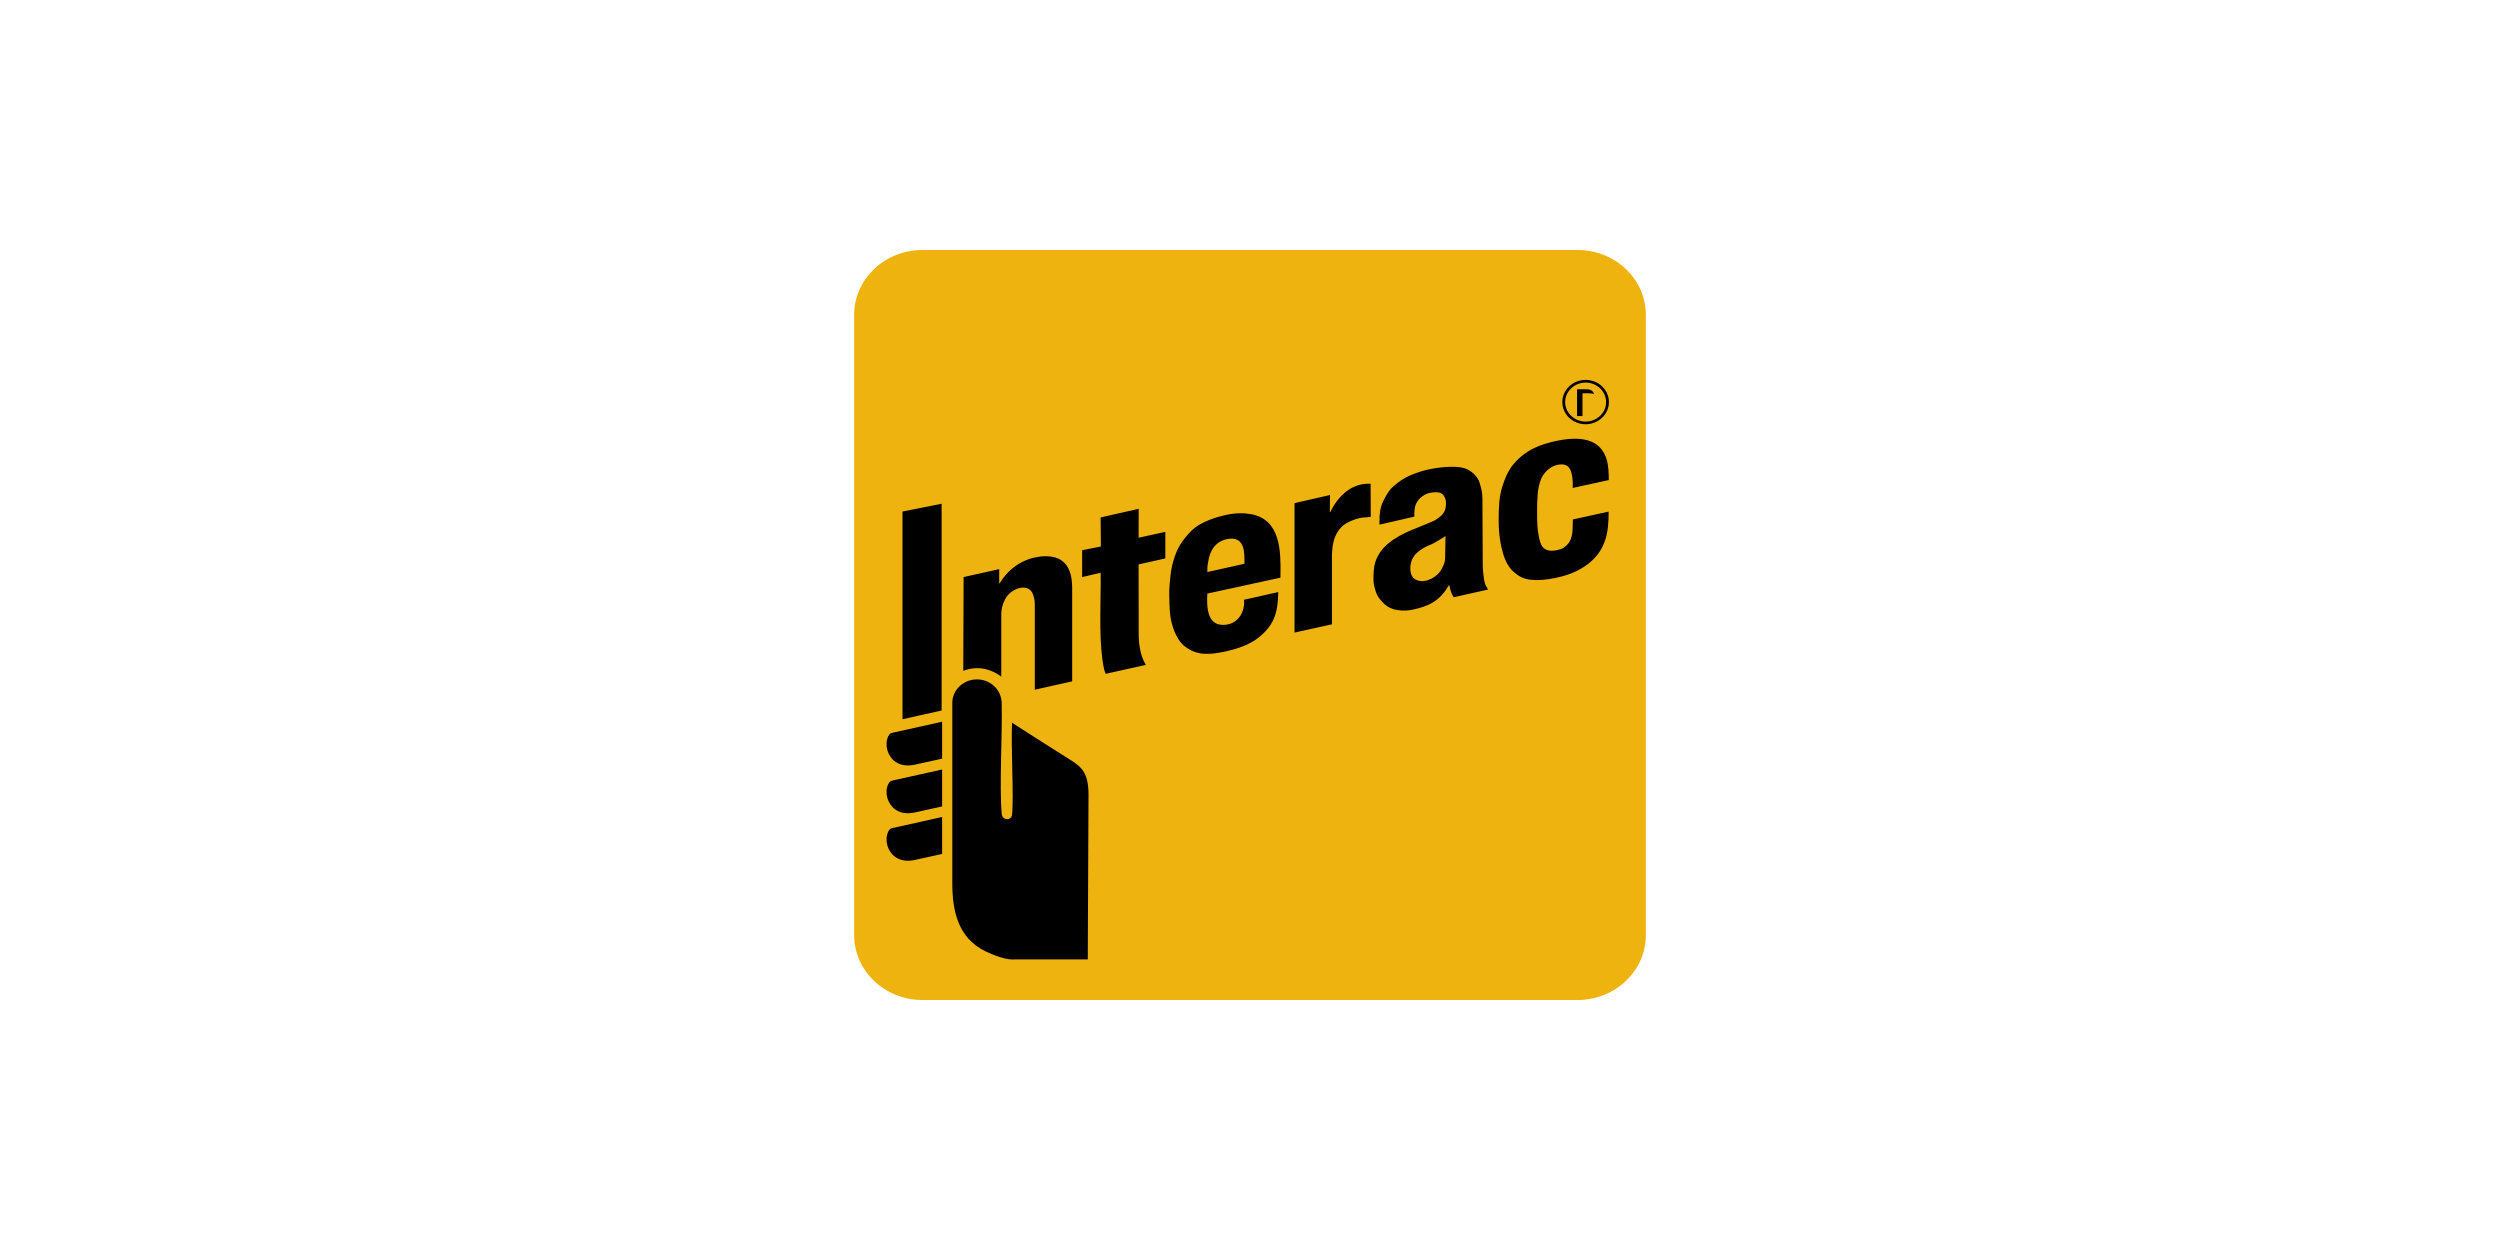
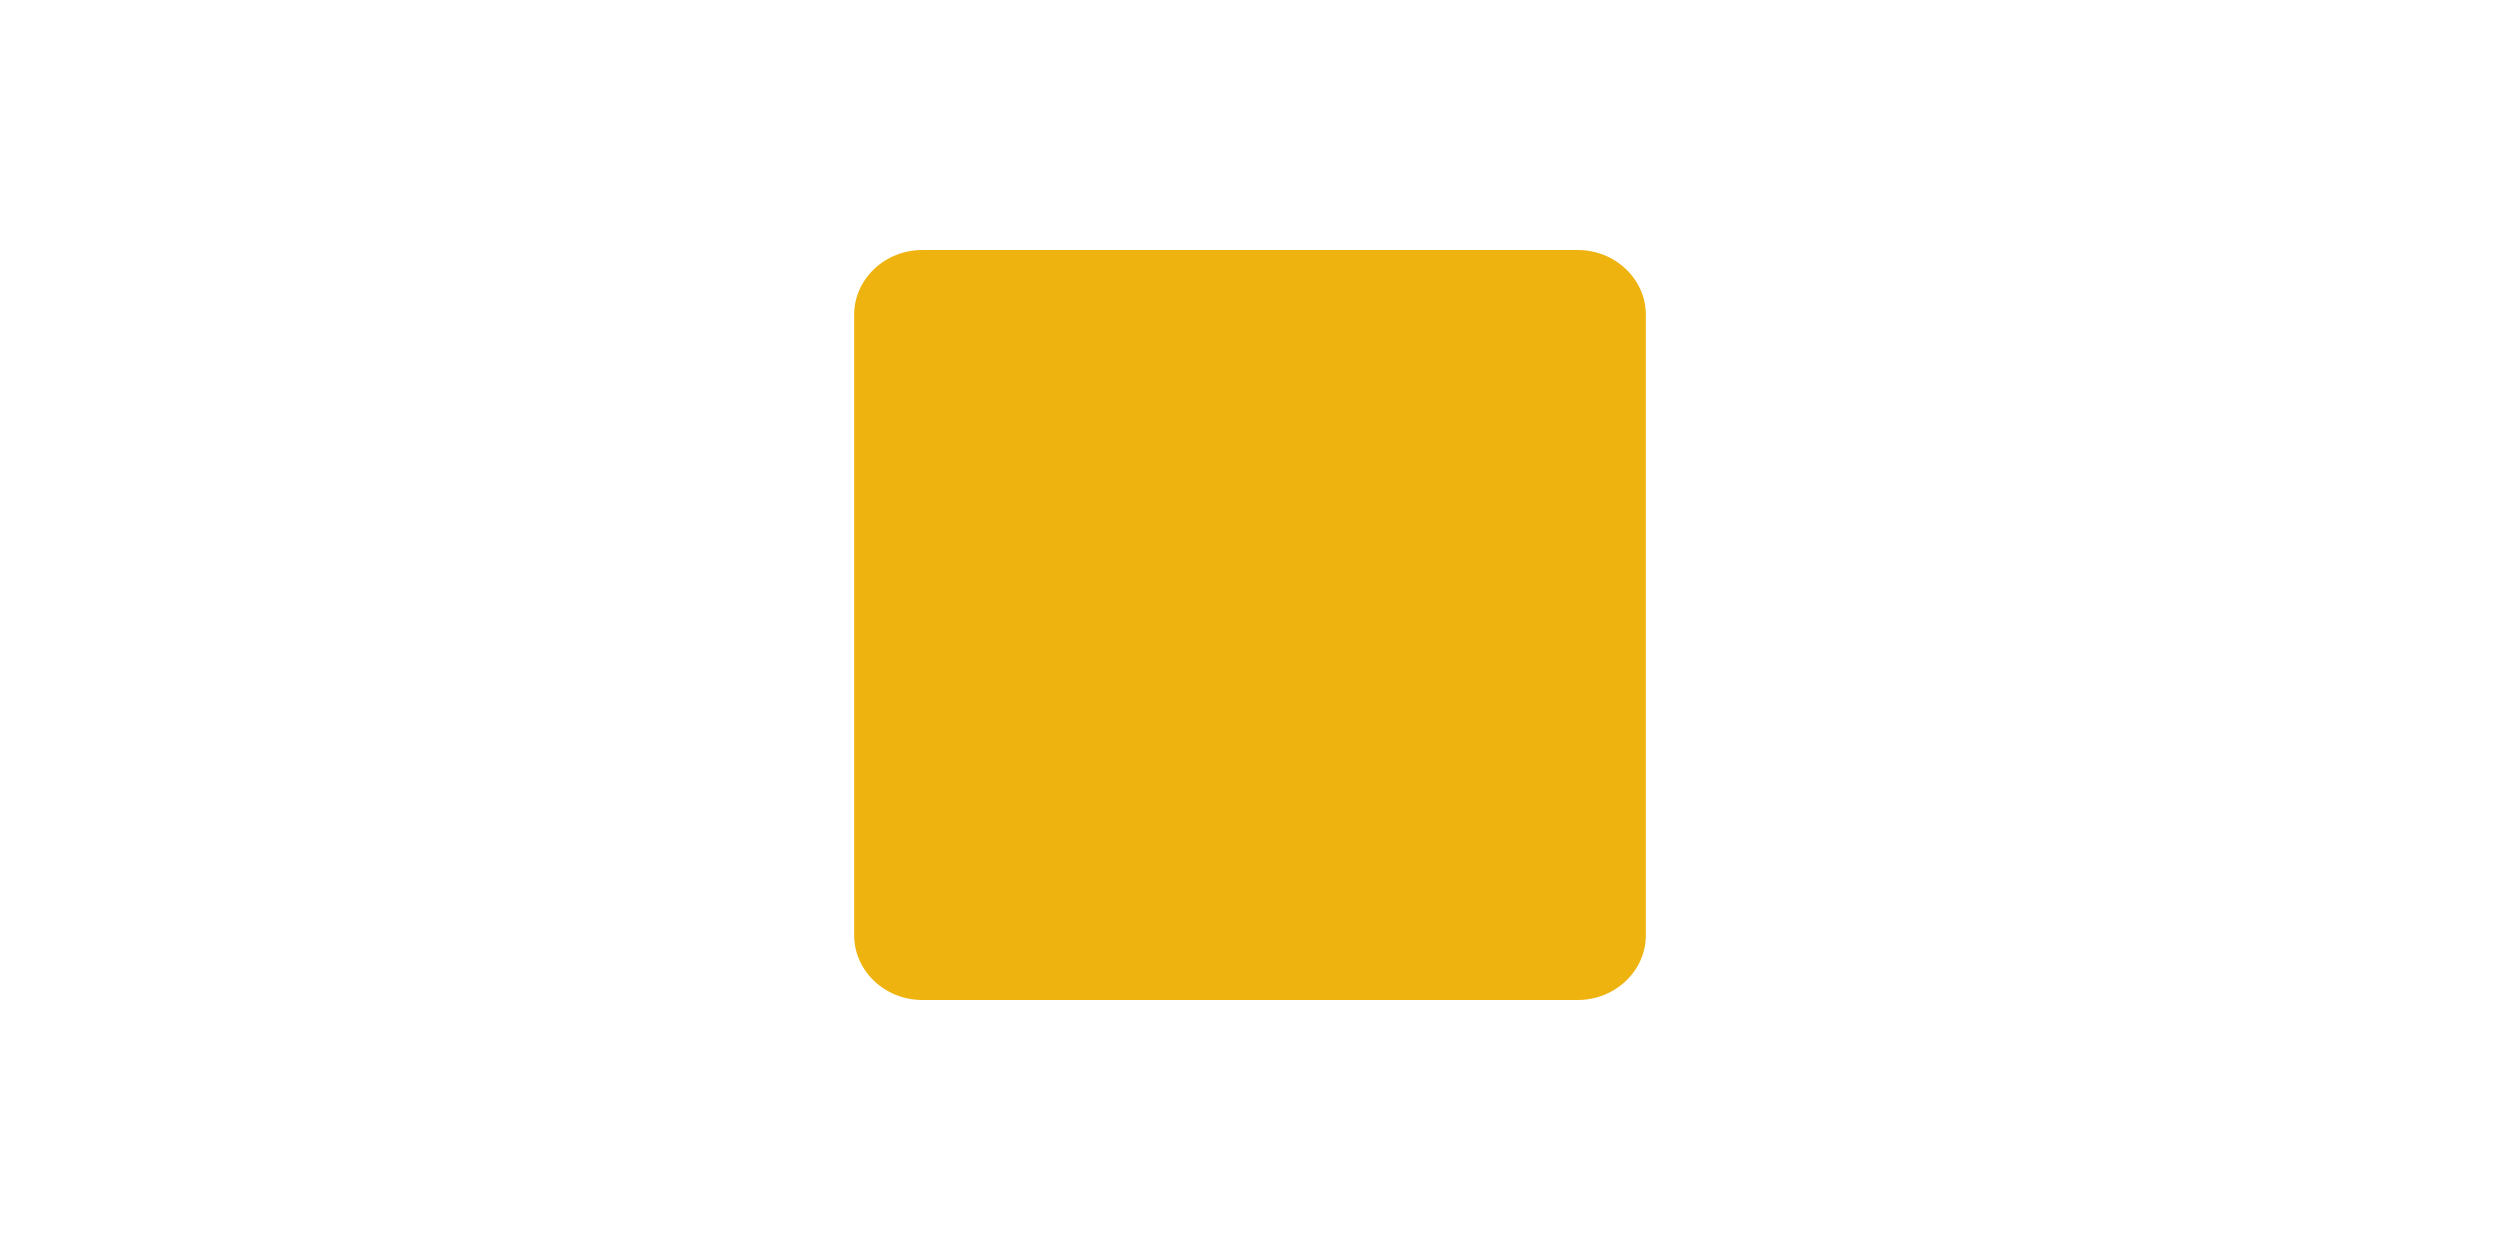
<svg xmlns="http://www.w3.org/2000/svg" width="120" height="60" viewBox="0 0 120 60" fill="none">
  <path fill-rule="evenodd" clip-rule="evenodd" d="M75.73 12C77.528 12 79 13.396 79 15.104V44.897C79 46.603 77.528 48 75.73 48H44.27C42.472 48 41 46.603 41 44.897V15.104C41 13.396 42.472 12 44.27 12H75.73Z" fill="#EFB310" />
-   <path fill-rule="evenodd" clip-rule="evenodd" d="M46.896 32.611L46.748 32.619C46.166 32.689 45.711 33.164 45.711 33.735V42.386C45.711 43.66 45.949 45.02 47.322 45.672C47.764 45.882 48.263 46.059 48.626 46.056C48.667 46.055 48.705 46.054 48.739 46.051L52.213 46.051L52.249 38.173C52.249 37.135 51.964 36.841 51.37 36.468C50.434 35.878 49.508 35.294 48.579 34.691C48.518 35.813 48.671 38.245 48.578 39.098C48.561 39.253 48.458 39.315 48.352 39.319C48.238 39.323 48.099 39.253 48.083 39.063C47.963 37.725 48.118 35.279 48.081 33.735C48.067 33.117 47.548 32.611 46.896 32.611ZM45.222 39.216L43.004 39.709L42.815 39.751L42.754 39.775C42.699 39.807 42.66 39.862 42.631 39.927C42.451 40.326 42.595 40.847 42.95 41.117C43.182 41.294 43.508 41.368 43.907 41.279L45.222 40.989L45.222 39.216ZM45.222 36.937L43.004 37.429L42.815 37.471L42.754 37.495C42.699 37.527 42.66 37.582 42.631 37.647C42.451 38.047 42.595 38.567 42.95 38.837C43.182 39.014 43.508 39.088 43.907 38.999L45.222 38.709L45.222 36.937ZM45.222 34.643L43.004 35.135L42.815 35.177L42.754 35.201C42.699 35.233 42.66 35.288 42.631 35.353C42.451 35.753 42.595 36.273 42.95 36.543C43.182 36.72 43.508 36.794 43.907 36.705L45.222 36.416L45.222 34.643ZM45.198 24.181L43.32 24.553V34.523L45.198 34.104V24.181ZM50.627 26.753C50.355 26.68 50.028 26.678 49.647 26.764C48.948 26.92 48.345 27.381 47.988 27.996L47.962 28.002L47.962 27.317L46.253 27.699L46.237 32.203L46.399 32.145C46.51 32.112 46.627 32.09 46.747 32.079L46.928 32.071L47.118 32.084C47.443 32.126 47.796 32.271 48.061 32.48L48.061 29.472L48.073 29.3C48.104 29.062 48.194 28.8 48.354 28.6C48.669 28.205 49.396 27.972 49.593 28.553C49.659 28.748 49.669 28.88 49.67 29.044L49.67 33.106L51.465 32.705V28.218L51.456 27.976C51.433 27.666 51.364 27.416 51.248 27.222C51.105 26.982 50.897 26.824 50.627 26.753ZM54.657 24.423L52.831 24.836L52.842 26.231L51.943 26.41V27.7L52.831 27.491L52.834 27.978C52.829 29.319 52.742 30.947 52.996 32.119C53.015 32.204 53.042 32.278 53.075 32.344L55.003 31.914L54.99 31.898L54.978 31.879C54.72 31.432 54.657 30.885 54.657 30.387L54.653 27.093L55.936 26.804V25.529L54.653 25.811L54.657 24.423ZM60.047 24.679C59.709 24.619 59.316 24.611 58.8 24.727C58.321 24.835 57.92 24.985 57.593 25.173C57.266 25.362 57.066 25.588 56.865 25.838C56.665 26.087 56.511 26.36 56.408 26.655C56.305 26.948 56.225 27.249 56.191 27.572C56.158 27.893 56.116 28.22 56.123 28.554C56.129 28.865 56.135 29.176 56.166 29.483C56.215 29.968 56.443 30.686 56.846 31.006C57.072 31.186 57.296 31.301 57.576 31.354C57.912 31.418 58.34 31.38 58.852 31.265C59.41 31.139 59.925 30.952 60.286 30.696C60.648 30.44 60.943 30.125 61.121 29.75C61.299 29.374 61.347 28.906 61.357 28.419L59.708 28.789L59.719 28.875C59.744 29.248 59.524 29.912 58.834 29.988C57.941 30.086 57.917 29.172 57.951 28.492L61.461 27.729L61.463 27.575C61.479 26.474 61.475 24.934 60.047 24.679ZM65.789 23.218C65.26 23.193 64.795 23.391 64.414 23.773C64.203 23.984 64.012 24.244 63.858 24.572L63.832 24.578L63.84 23.761L62.138 24.149V30.364L63.934 29.967V26.617L63.945 26.427C63.986 25.925 64.123 25.491 64.518 25.187C64.632 25.099 64.864 24.989 65.078 24.918C65.324 24.836 65.512 24.835 65.767 24.815L65.797 24.81L65.797 24.788L65.789 23.218ZM69.767 22.406L69.575 22.407C69.309 22.414 69.001 22.448 68.645 22.517C68.301 22.584 67.968 22.701 67.669 22.826C67.37 22.952 67.122 23.141 66.894 23.334C66.666 23.527 66.504 23.825 66.376 24.095C66.248 24.363 66.212 24.683 66.212 25.036V25.184L67.889 24.798L67.889 24.627L67.898 24.466C67.91 24.359 67.935 24.256 67.978 24.168C68.041 24.037 68.133 23.924 68.258 23.834C68.383 23.744 68.512 23.667 68.699 23.645C69.04 23.605 69.27 23.601 69.387 23.976C69.406 24.035 69.406 24.104 69.406 24.178C69.406 24.313 69.384 24.433 69.338 24.534C69.292 24.635 69.215 24.727 69.11 24.808C69.004 24.889 68.919 24.964 68.738 25.039L67.701 25.466L67.475 25.567C67.257 25.67 67.064 25.782 66.895 25.894C66.669 26.042 66.483 26.206 66.339 26.384C66.194 26.563 66.078 26.771 66.009 26.997C65.94 27.222 65.925 27.52 65.925 27.811C65.925 28.022 65.982 28.221 66.043 28.416C66.105 28.613 66.225 28.757 66.358 28.902C66.492 29.048 66.671 29.18 66.89 29.241C67.109 29.302 67.413 29.34 67.729 29.279C68.016 29.224 68.27 29.152 68.487 29.063C68.706 28.973 68.901 28.852 69.069 28.701C69.238 28.55 69.405 28.336 69.543 28.096L69.568 28.093L69.6 28.233L69.639 28.377C69.672 28.483 69.718 28.579 69.775 28.668L71.431 28.298L71.372 28.201C71.334 28.139 71.301 28.081 71.279 28.011C71.246 27.907 71.225 27.787 71.213 27.655C71.201 27.521 71.173 27.344 71.172 27.155L71.156 23.918L71.144 23.714C71.122 23.515 71.072 23.331 71.02 23.169C70.951 22.953 70.809 22.779 70.628 22.647C70.446 22.515 70.28 22.439 69.943 22.414L69.767 22.406ZM69.385 25.725L69.365 26.809L69.351 26.935C69.326 27.058 69.272 27.174 69.221 27.274C69.186 27.344 69.145 27.408 69.098 27.467C68.842 27.788 68.268 28.054 67.889 27.779C67.83 27.736 67.786 27.677 67.754 27.602C67.639 27.324 67.697 26.93 67.875 26.693C67.9 26.659 67.926 26.624 67.952 26.59C68.16 26.385 68.425 26.233 68.728 26.118C68.737 26.114 68.813 26.078 68.91 26.022C69.106 25.91 69.388 25.738 69.385 25.725ZM76.21 21.138C75.824 21.026 75.346 21.035 74.78 21.149C74.355 21.235 73.951 21.349 73.598 21.527C73.245 21.706 72.922 21.956 72.665 22.258C72.408 22.559 72.237 22.943 72.098 23.397C71.959 23.852 71.931 24.397 71.936 25.035C71.941 25.658 72.025 26.156 72.142 26.555C72.26 26.954 72.427 27.249 72.658 27.453C72.888 27.656 73.126 27.791 73.472 27.829C73.816 27.867 74.219 27.835 74.681 27.737C75.329 27.6 75.8 27.389 76.192 27.096C77.097 26.418 77.217 25.539 77.215 24.558L75.498 24.933L75.493 25.087C75.483 25.546 75.506 25.987 75.059 26.286C74.967 26.347 74.856 26.382 74.735 26.407C74.461 26.464 74.254 26.435 74.109 26.315C73.964 26.194 73.902 25.972 73.848 25.663C73.794 25.353 73.786 25.166 73.781 24.654C73.778 24.295 73.786 23.98 73.81 23.708C73.834 23.434 73.892 23.201 73.965 23.011C74.09 22.686 74.415 22.373 74.779 22.308C75.287 22.218 75.415 22.507 75.471 22.916C75.492 23.072 75.5 23.226 75.492 23.303C75.487 23.342 75.492 23.382 75.491 23.422L77.224 23.042L77.219 22.802C77.206 22.41 77.161 22.067 77.015 21.792C76.846 21.473 76.61 21.254 76.21 21.138ZM58.867 25.884C59.11 25.828 59.29 25.852 59.424 25.932C59.667 26.079 59.715 26.41 59.728 26.652C59.735 26.779 59.737 26.916 59.733 27.061L57.955 27.457L57.953 27.307C57.955 27.141 57.971 27.09 58.009 26.878C58.036 26.728 58.082 26.584 58.15 26.448C58.217 26.312 58.309 26.196 58.426 26.096C58.543 25.996 58.69 25.925 58.867 25.884ZM76.11 18.235C75.492 18.235 74.992 18.712 74.992 19.3C74.992 19.888 75.492 20.364 76.11 20.364C76.727 20.364 77.228 19.888 77.228 19.3C77.228 18.712 76.727 18.235 76.11 18.235ZM76.11 18.365C76.652 18.365 77.092 18.784 77.092 19.3C77.092 19.816 76.652 20.235 76.11 20.235C75.568 20.235 75.128 19.816 75.128 19.3C75.128 18.784 75.568 18.365 76.11 18.365ZM76.179 18.686H75.699V19.971H75.959V18.877H76.259L76.354 18.881C76.414 18.887 76.466 18.9 76.511 18.918C76.504 18.887 76.494 18.859 76.48 18.834C76.453 18.785 76.413 18.748 76.362 18.723C76.311 18.698 76.25 18.686 76.179 18.686Z" fill="black" />
</svg>